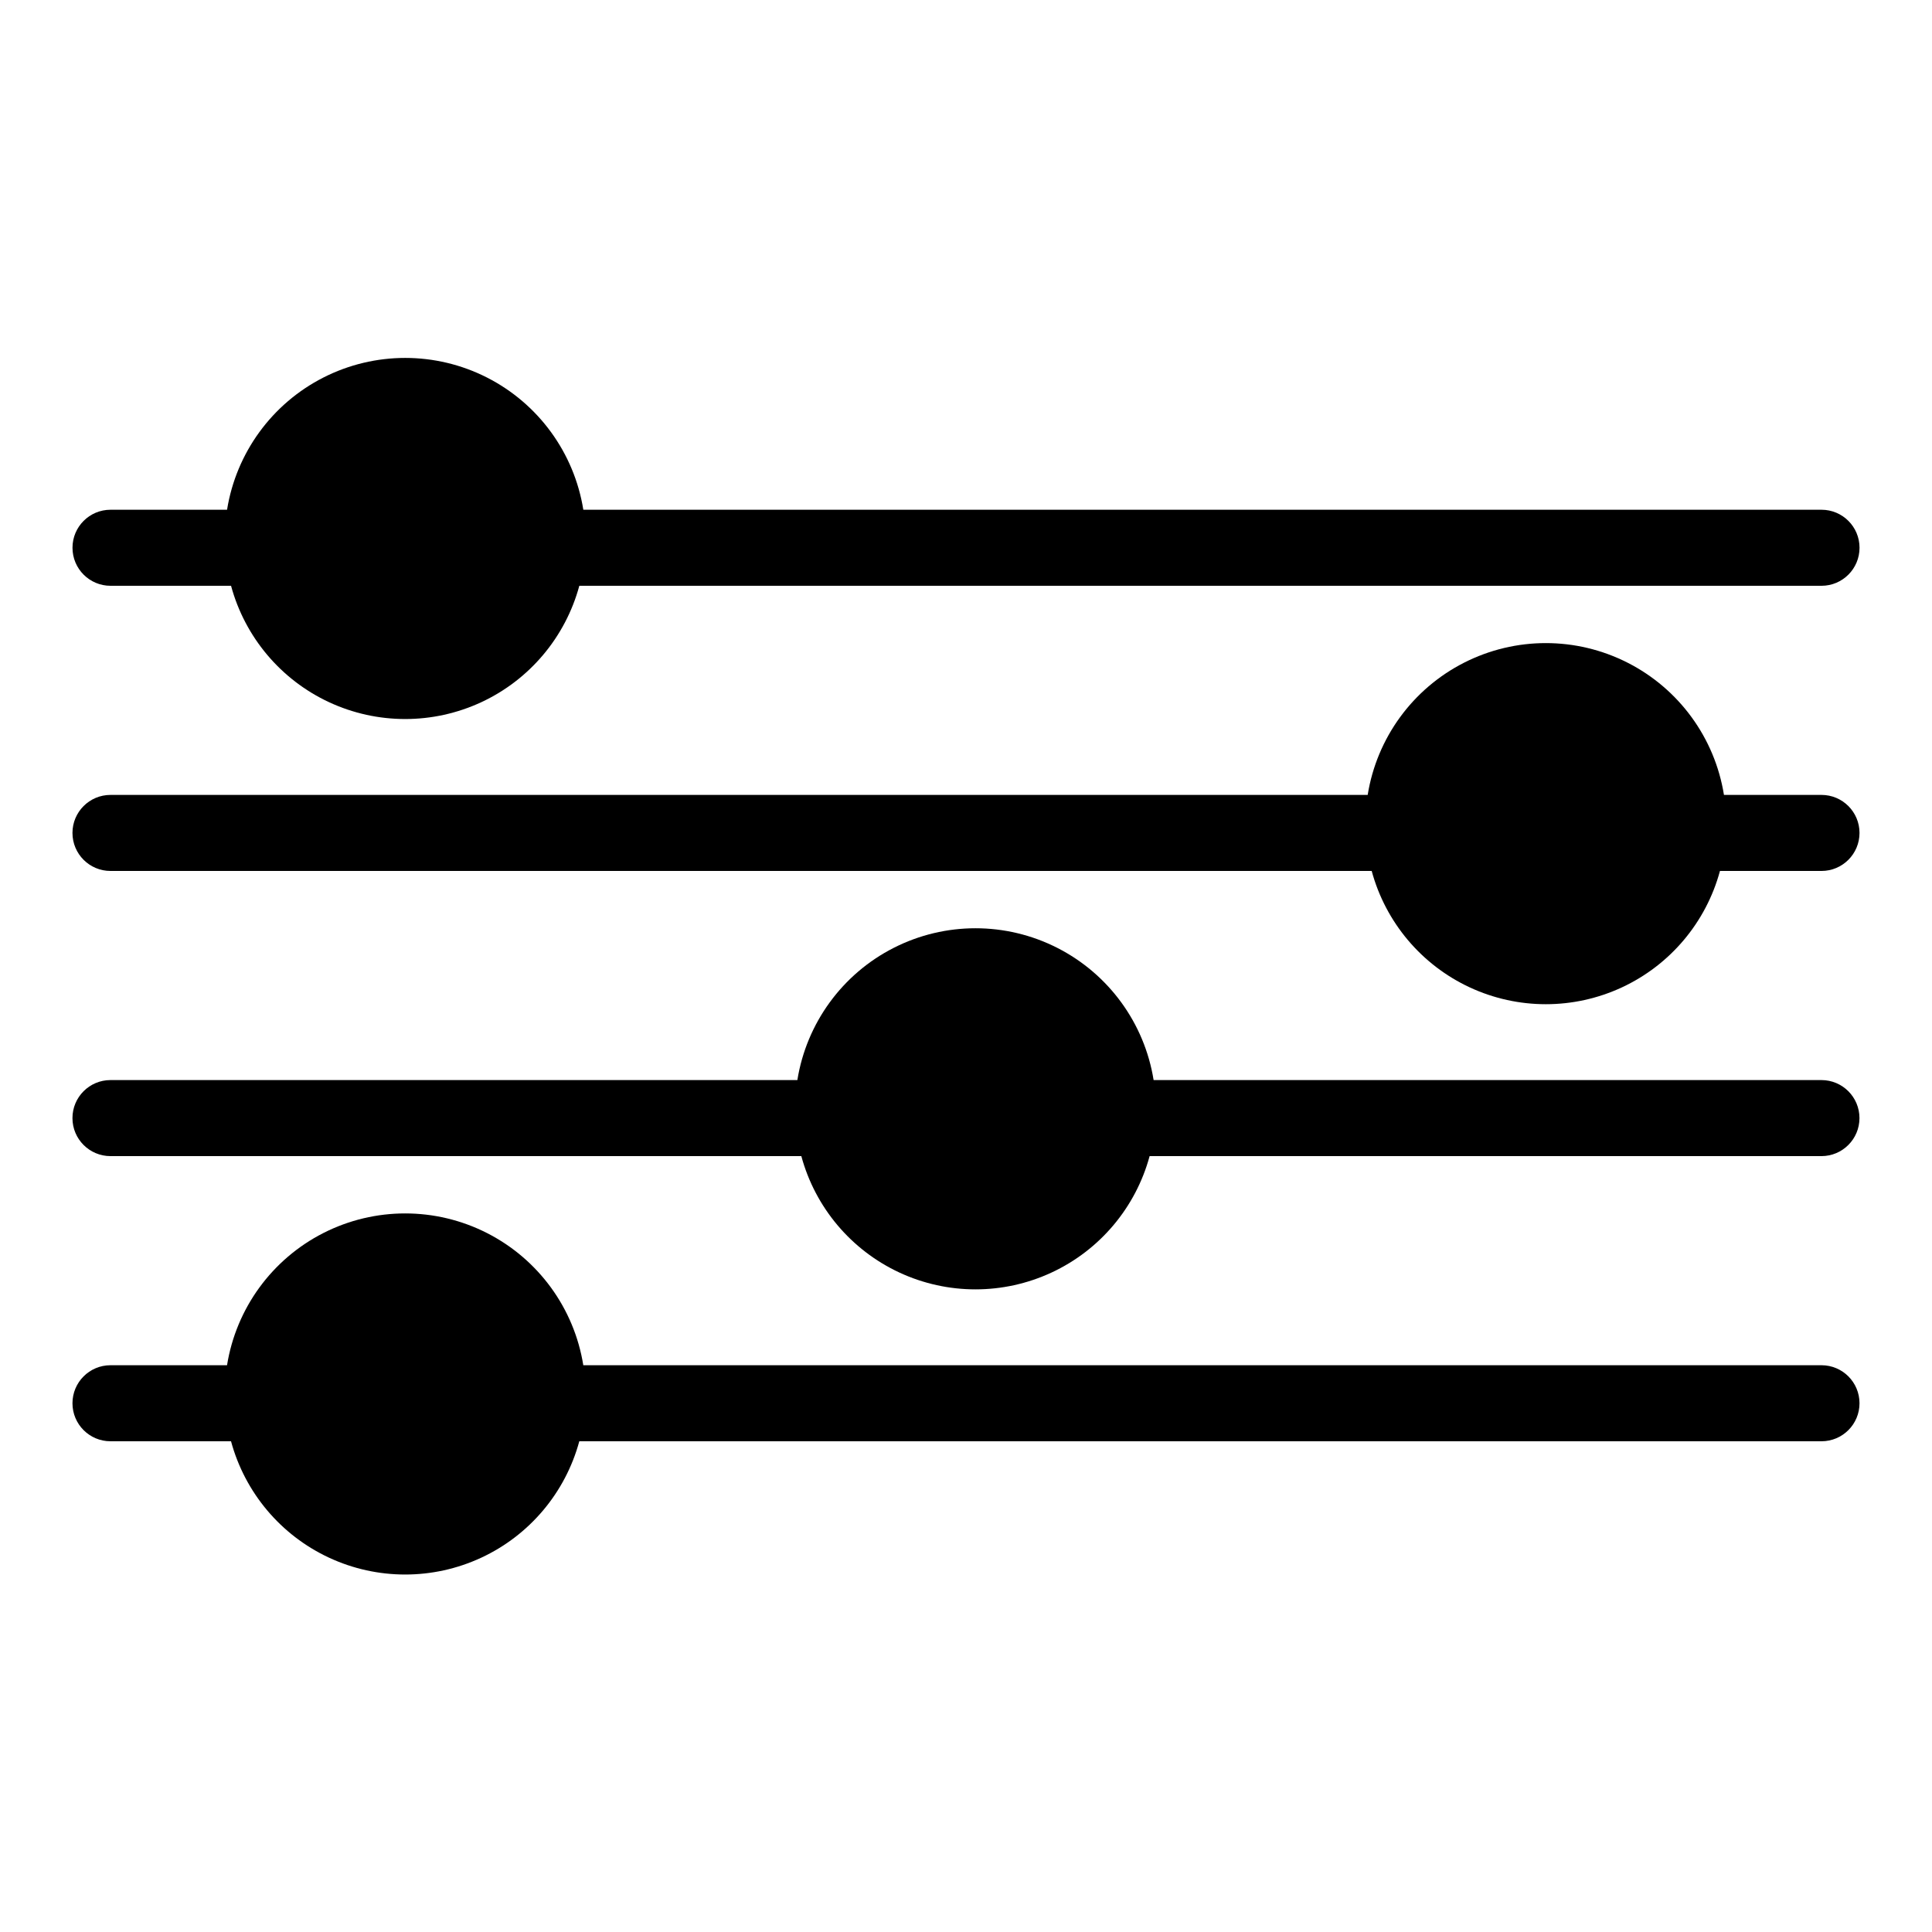
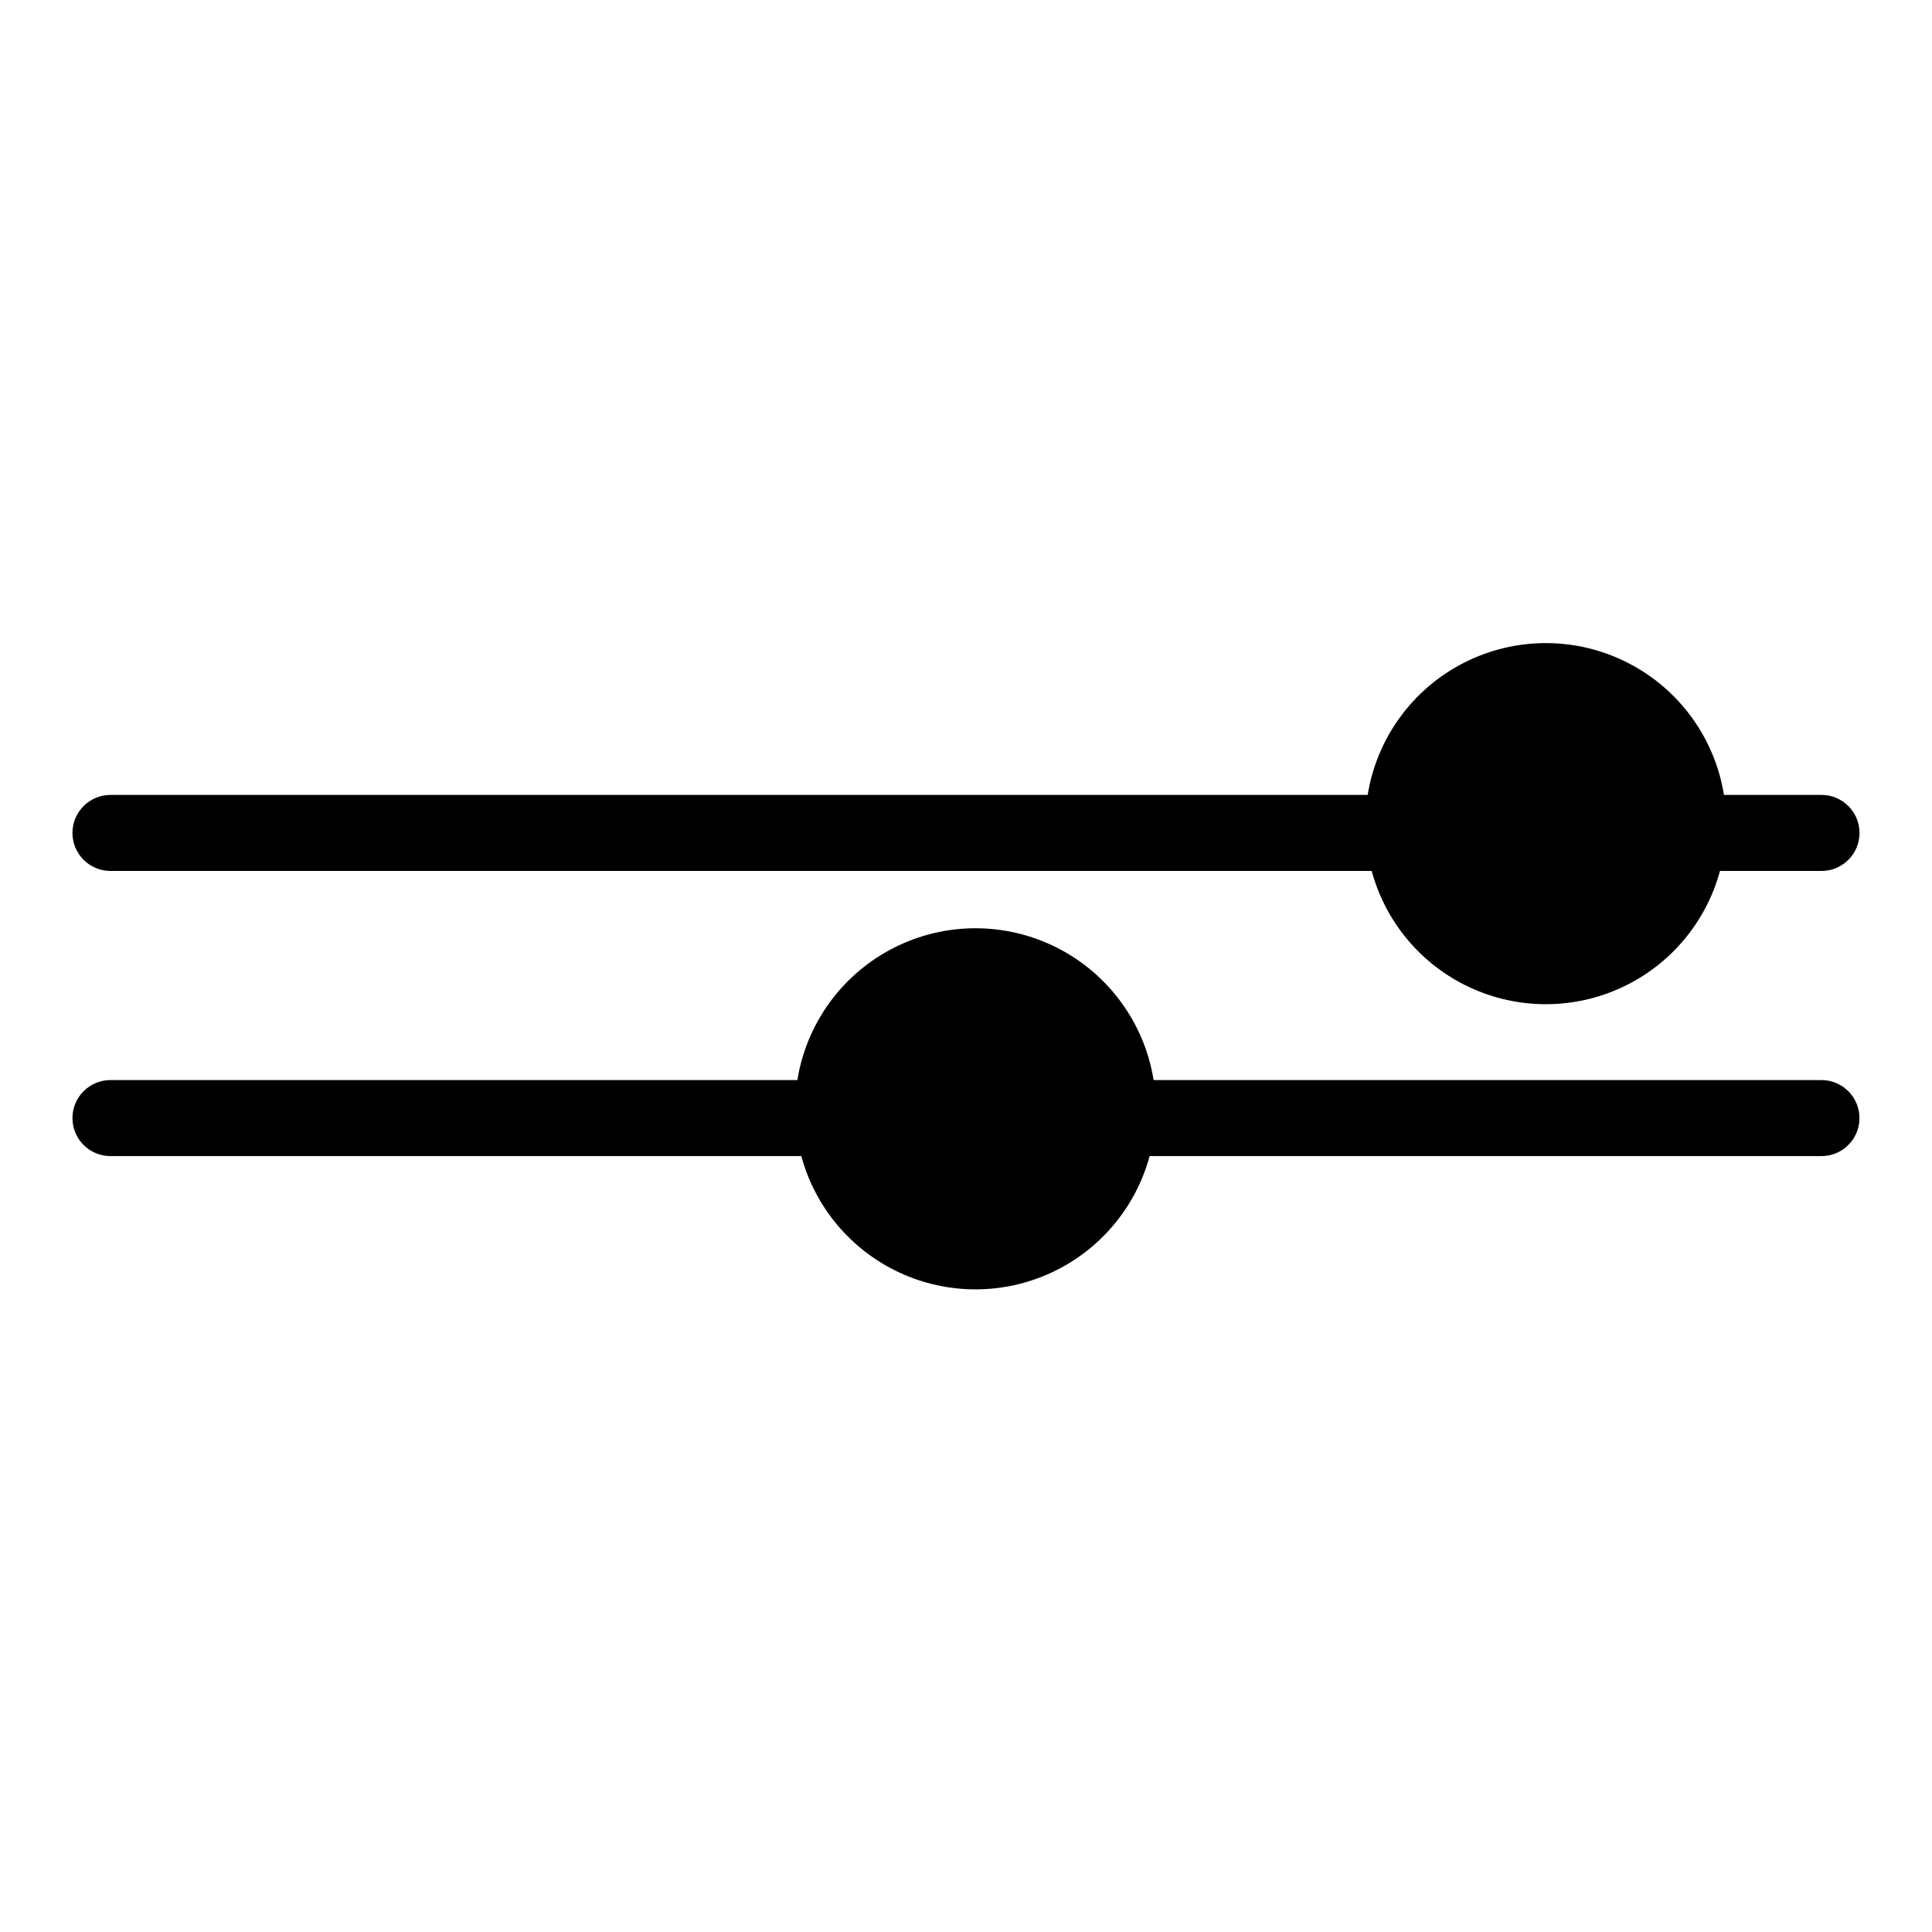
<svg xmlns="http://www.w3.org/2000/svg" fill="#000000" width="800px" height="800px" version="1.1" viewBox="144 144 512 512">
  <g>
-     <path d="m173.29 299.24h31.941c3.688 13.609 13.195 24.902 25.98 30.852 12.789 5.945 27.547 5.945 40.336 0 12.785-5.949 22.293-17.242 25.98-30.852h329.19c5.566 0 10.078-4.512 10.078-10.078s-4.512-10.074-10.078-10.074h-328.13c-2.422-15.09-11.91-28.109-25.531-35.039-13.621-6.926-29.73-6.926-43.352 0-13.621 6.93-23.109 19.949-25.531 35.039h-30.883c-5.566 0-10.078 4.508-10.078 10.074s4.512 10.078 10.078 10.078z" />
    <path d="m626.71 354.66h-25.844c-2.422-15.09-11.91-28.109-25.531-35.035-13.621-6.93-29.73-6.93-43.352 0-13.621 6.926-23.109 19.945-25.531 35.035h-333.17c-5.566 0-10.078 4.512-10.078 10.074 0 5.566 4.512 10.078 10.078 10.078h334.23c3.688 13.613 13.195 24.902 25.98 30.852 12.789 5.949 27.547 5.949 40.336 0 12.785-5.949 22.293-17.238 25.98-30.852h26.902c5.566 0 10.078-4.512 10.078-10.078 0-5.562-4.512-10.074-10.078-10.074z" />
    <path d="m626.71 430.23h-176.99c-2.422-15.086-11.91-28.109-25.527-35.035-13.621-6.93-29.734-6.93-43.355 0-13.617 6.926-23.105 19.949-25.527 35.035h-182.03c-5.566 0-10.078 4.512-10.078 10.078 0 5.562 4.512 10.074 10.078 10.074h183.08c3.688 13.613 13.195 24.902 25.984 30.852 12.785 5.949 27.547 5.949 40.332 0 12.789-5.949 22.297-17.238 25.984-30.852h178.04c5.566 0 10.078-4.512 10.078-10.074 0-5.566-4.512-10.078-10.078-10.078z" />
-     <path d="m626.71 505.8h-328.13c-2.422-15.086-11.91-28.105-25.531-35.035-13.621-6.926-29.73-6.926-43.352 0-13.621 6.93-23.109 19.949-25.531 35.035h-30.883c-5.566 0-10.078 4.512-10.078 10.078s4.512 10.074 10.078 10.074h31.941c3.688 13.613 13.195 24.906 25.98 30.852 12.789 5.949 27.547 5.949 40.336 0 12.785-5.945 22.293-17.238 25.98-30.852h329.19c5.566 0 10.078-4.508 10.078-10.074s-4.512-10.078-10.078-10.078z" />
  </g>
</svg>